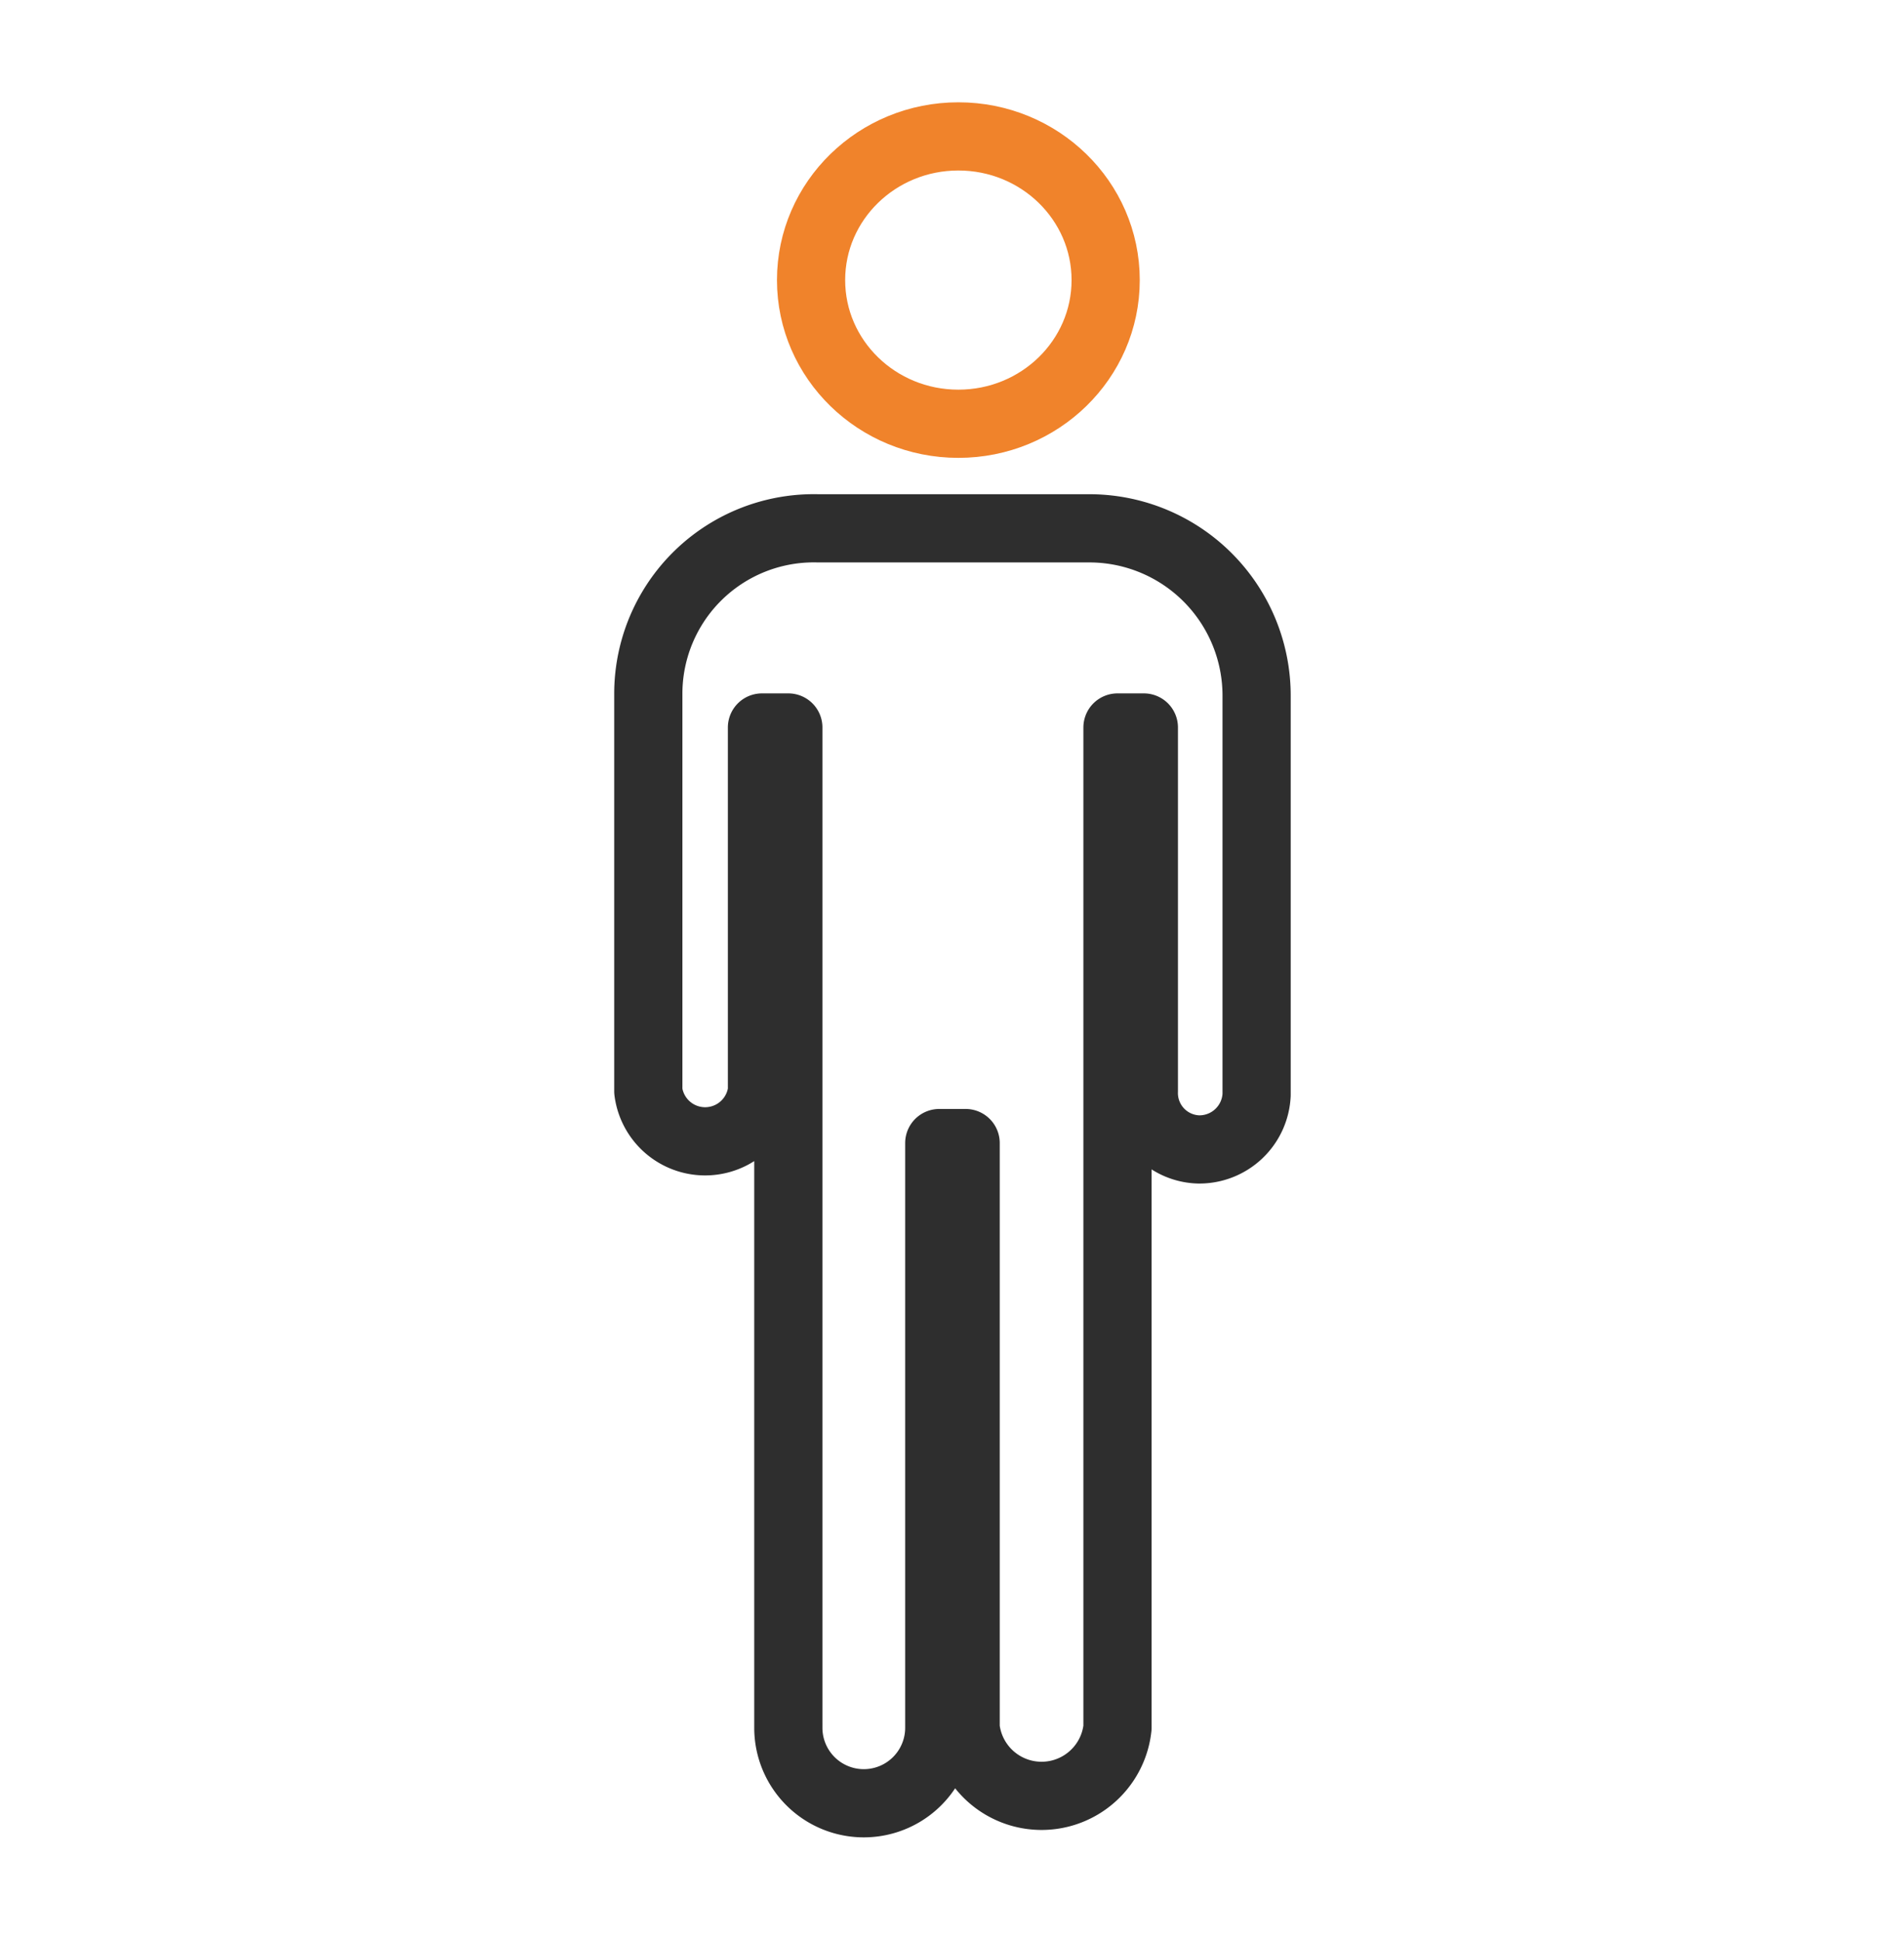
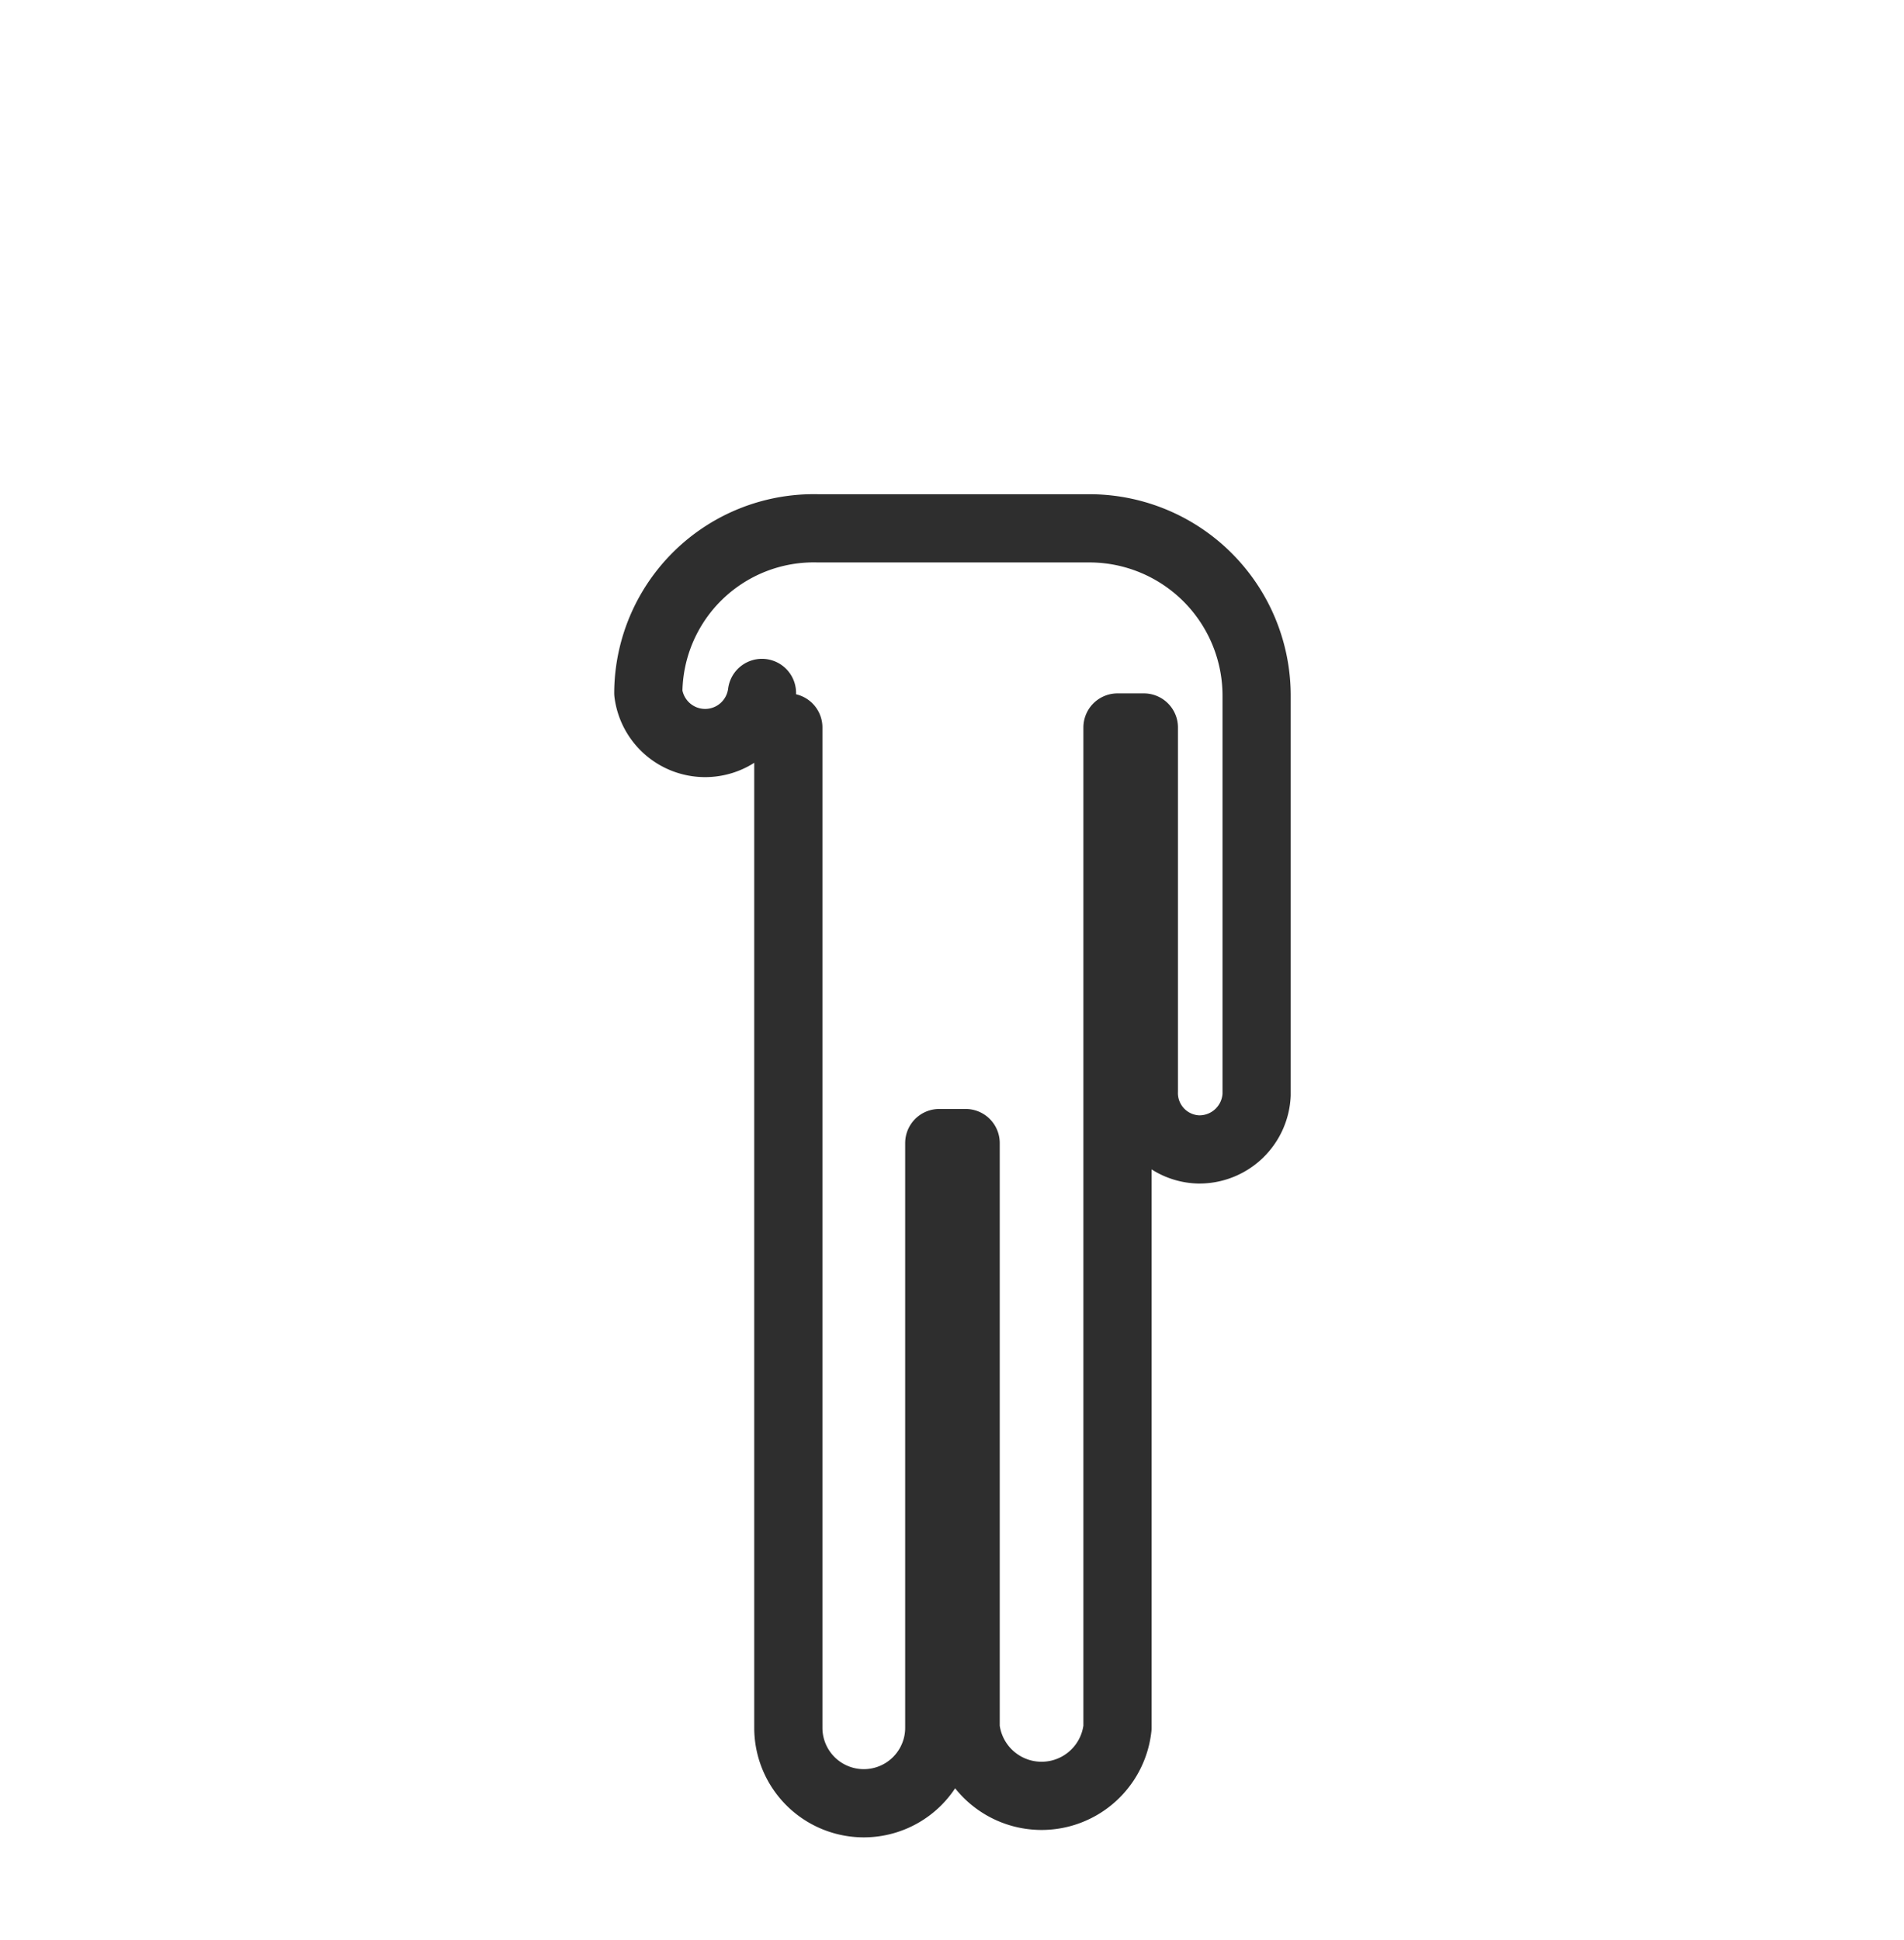
<svg xmlns="http://www.w3.org/2000/svg" id="Layer_1" data-name="Layer 1" viewBox="0 0 20.94 21.33">
  <defs>
    <style>.cls-1,.cls-2{fill:none;stroke-linecap:round;stroke-linejoin:round;stroke-width:0.75px;}.cls-1{stroke:#2e2e2e;}.cls-2{stroke:#f0832b;}</style>
  </defs>
  <g id="Group_6409" data-name="Group 6409">
-     <path id="Path_28448" data-name="Path 28448" class="cls-1" d="M12,5.81H9A1.82,1.82,0,0,0,7.13,7.62V12a.63.63,0,0,0,1.25,0V8h.29V19a.83.83,0,0,0,1.66,0V12.57h.29V19a.84.84,0,0,0,1.67,0V8h.29v4a.62.62,0,0,0,.6.64.63.63,0,0,0,.64-.6V7.66A1.84,1.84,0,0,0,12,5.81Z" />
-     <ellipse id="Ellipse_6660" data-name="Ellipse 6660" class="cls-2" cx="10.54" cy="3.08" rx="1.62" ry="1.58" />
+     <path id="Path_28448" data-name="Path 28448" class="cls-1" d="M12,5.81H9A1.82,1.82,0,0,0,7.13,7.62a.63.63,0,0,0,1.25,0V8h.29V19a.83.83,0,0,0,1.66,0V12.57h.29V19a.84.84,0,0,0,1.67,0V8h.29v4a.62.62,0,0,0,.6.64.63.63,0,0,0,.64-.6V7.66A1.84,1.84,0,0,0,12,5.81Z" />
  </g>
</svg>